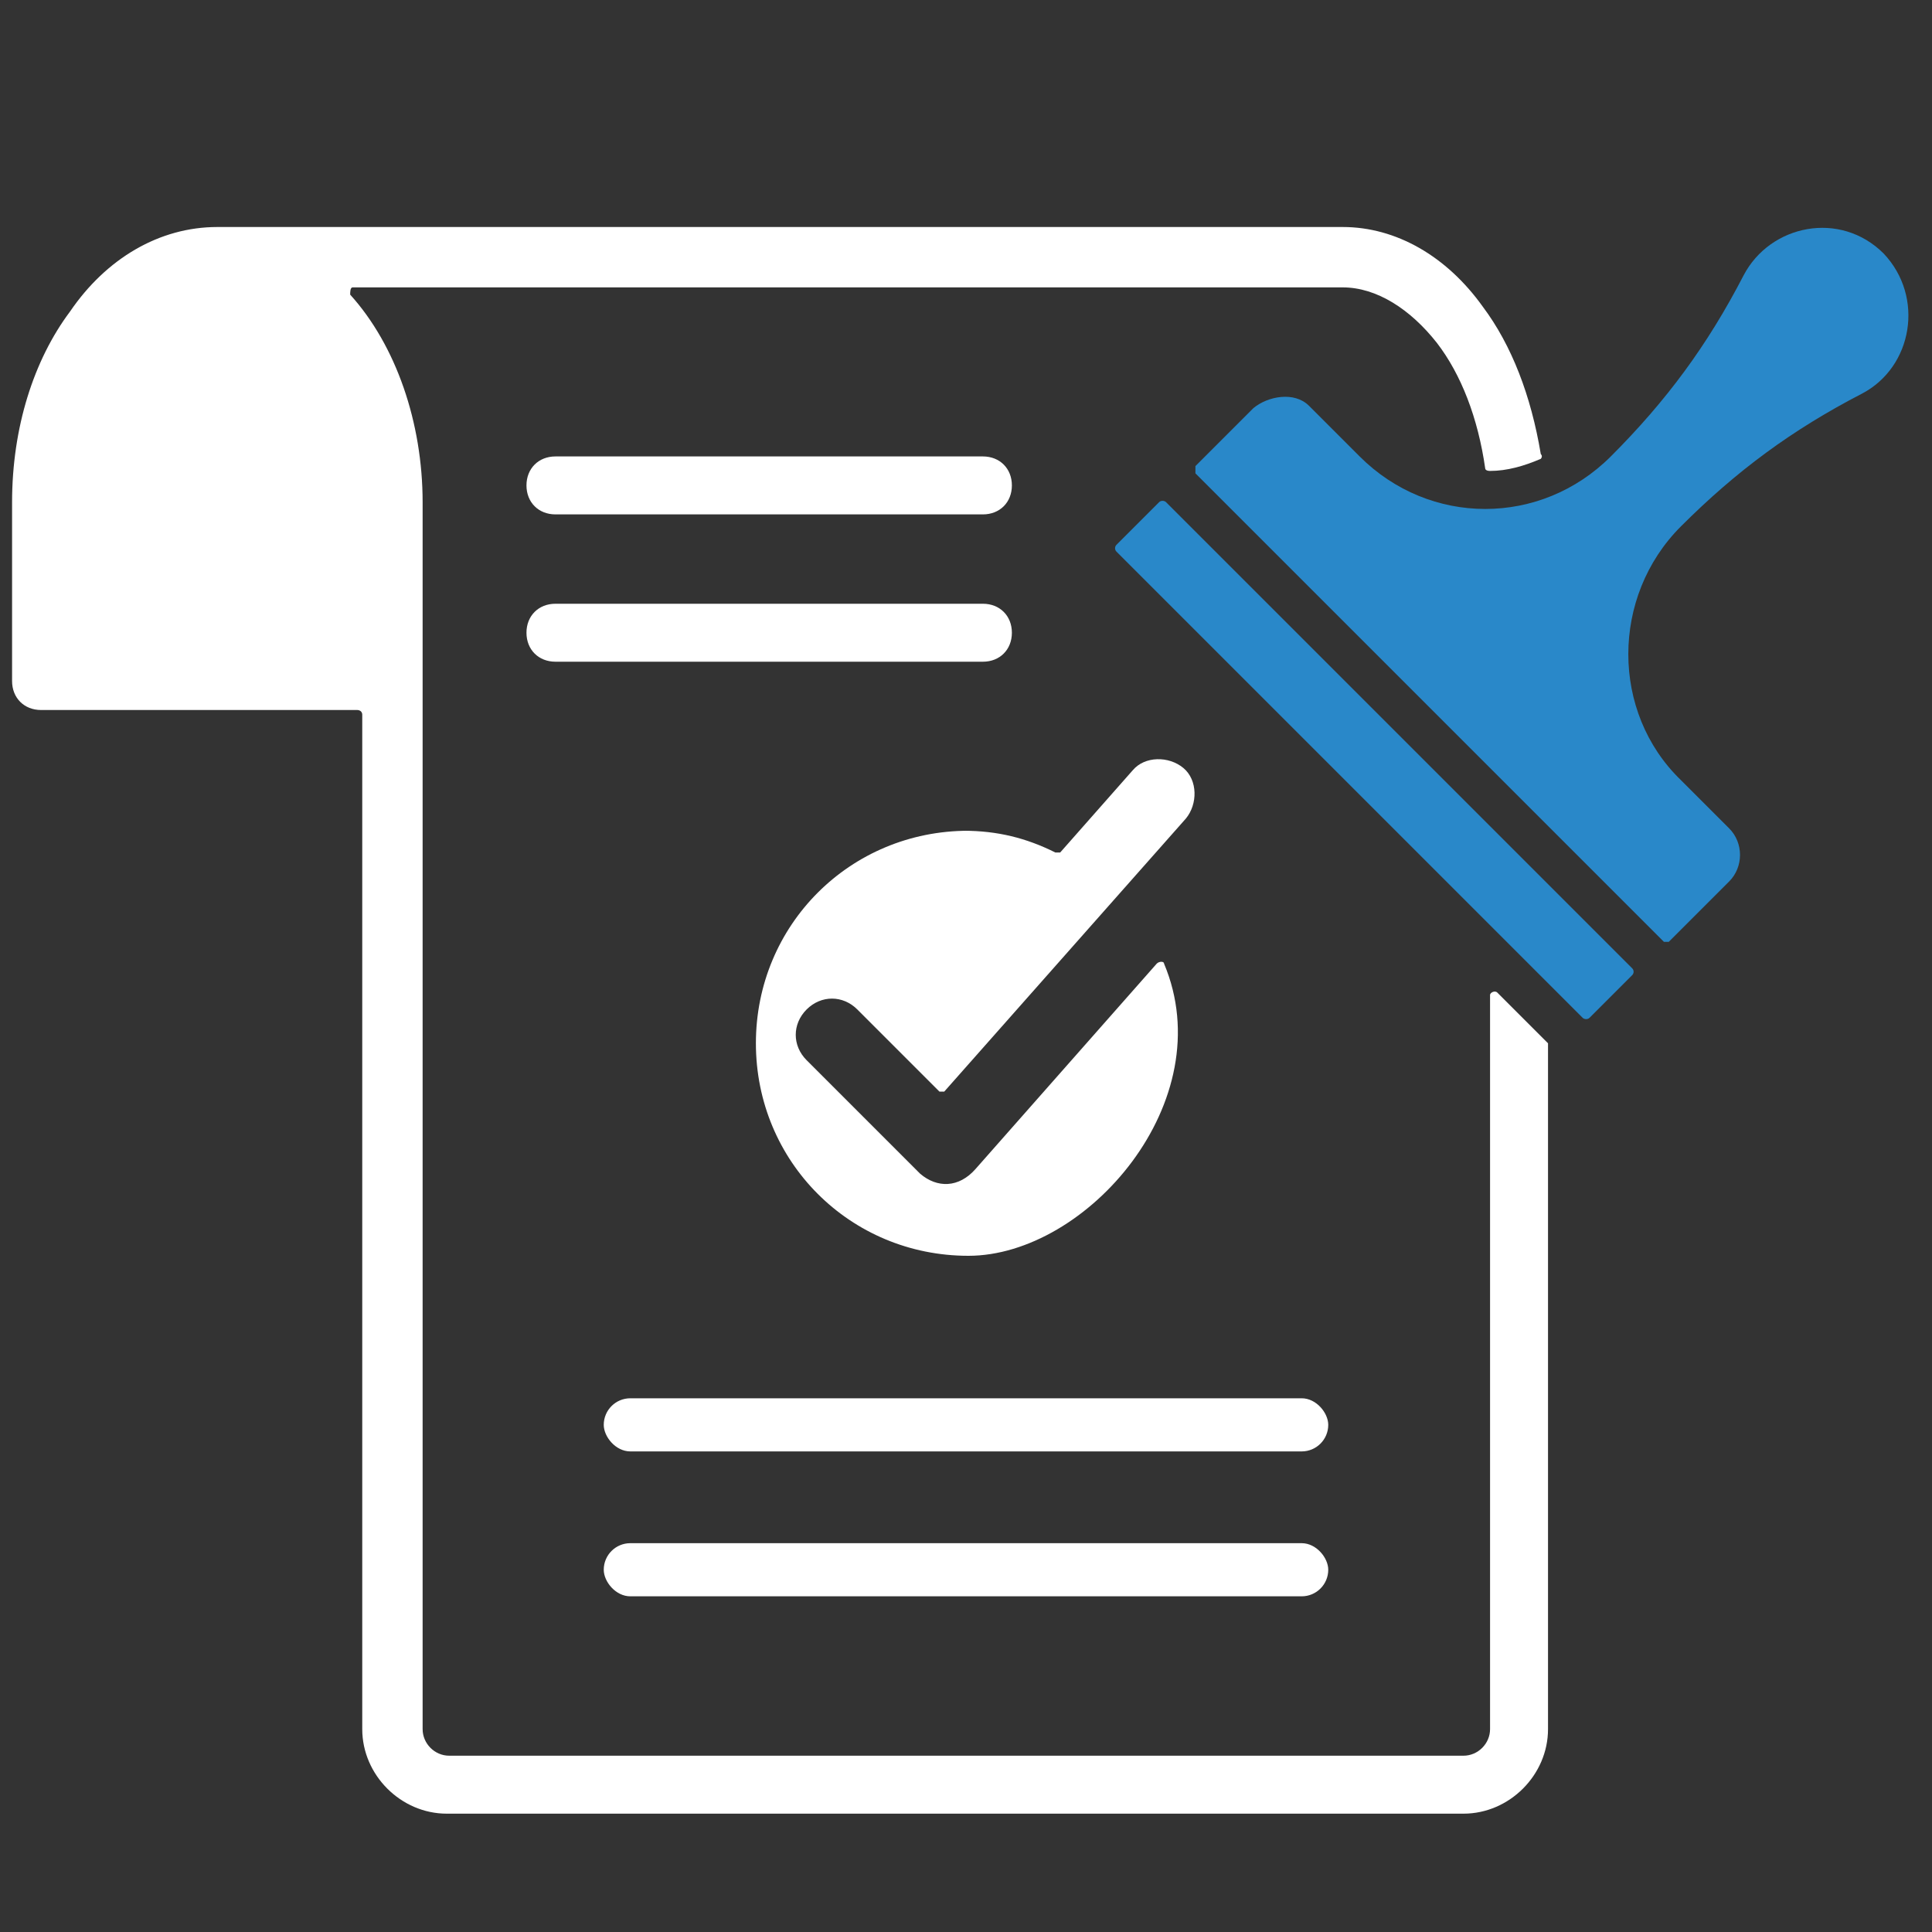
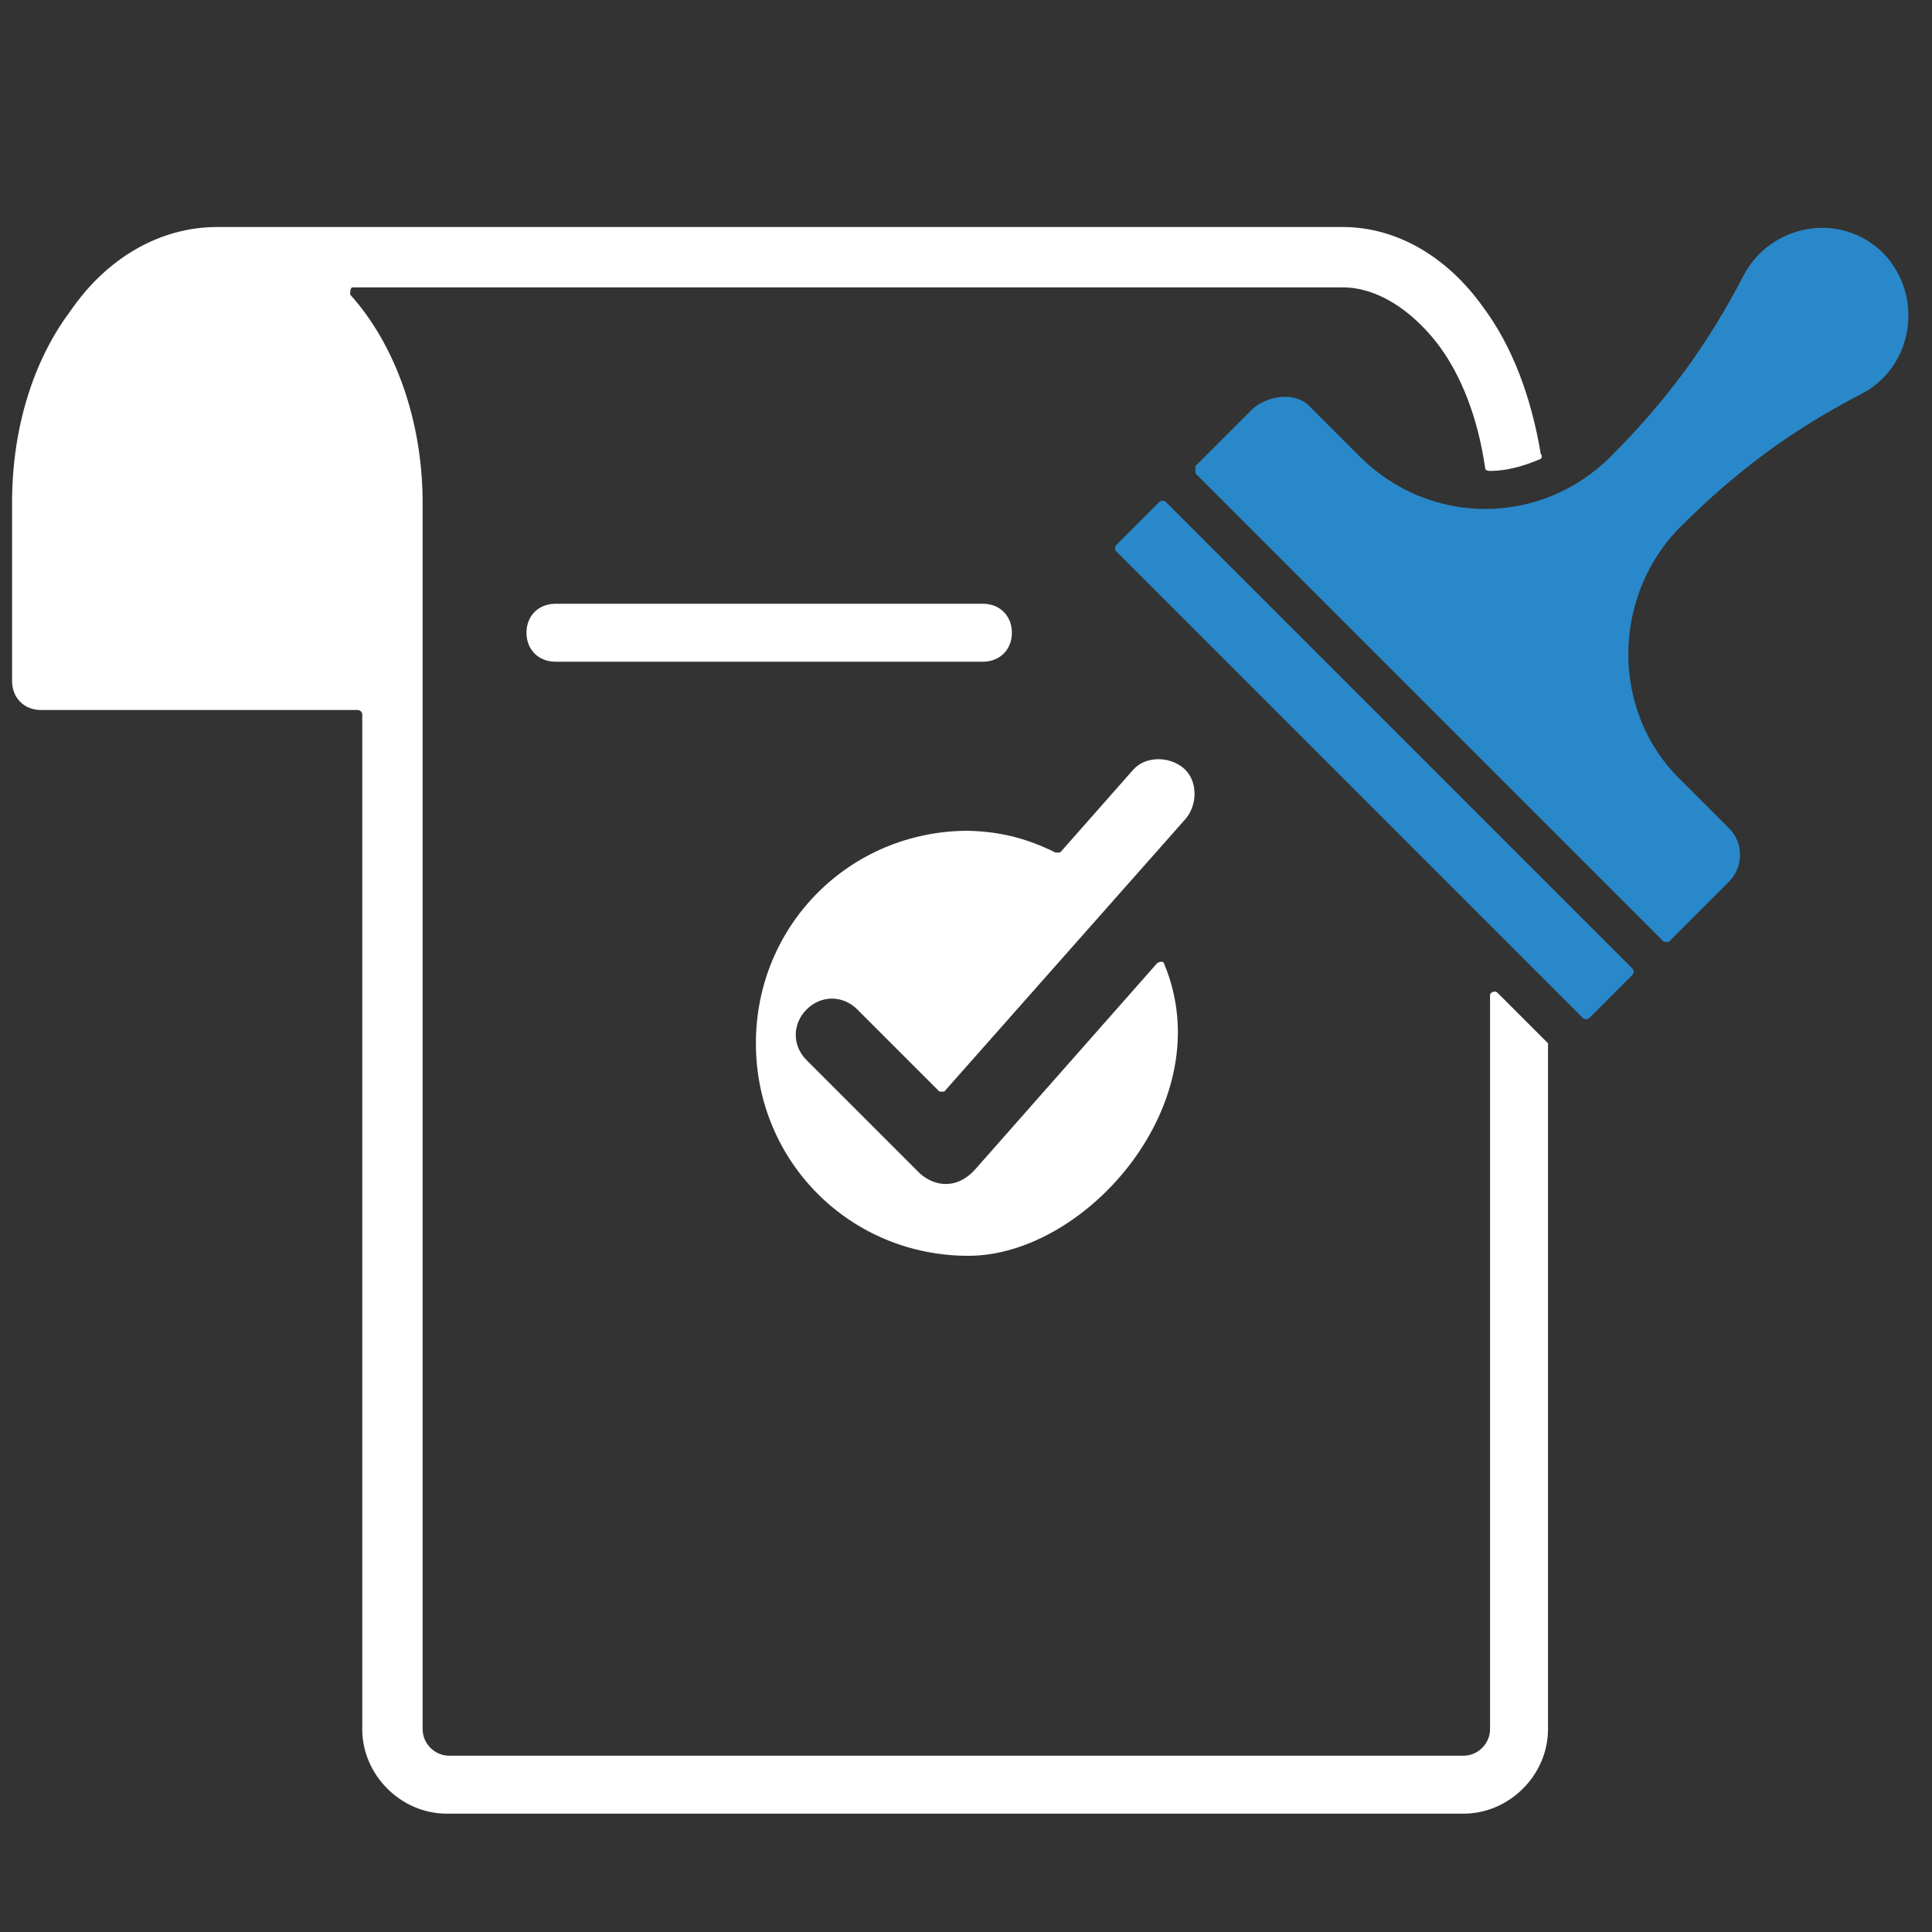
<svg xmlns="http://www.w3.org/2000/svg" id="Calque_1" version="1.1" viewBox="0 0 80 80">
  <rect x="0" y="0" width="80" height="80" fill="#333333" stroke="none" />
  <defs>
    <style>
      .st0, .st1 {
        fill: #fff;
      }

      .st0, .st2 {
        fill-rule: evenodd;
      }

      .st3, .st2 {
        fill: #2988c9;
      }
    </style>
  </defs>
  <path class="st0" d="M17.5,20.8c0-3.3-1.1-6.5-3-8.6,0-.1,0-.3.1-.3h41c1.4,0,2.8.9,3.9,2.3,1,1.3,1.7,3.1,2,5.2,0,0,0,.1.2.1.7,0,1.4-.2,2.1-.5,0,0,.1-.1,0-.2-.4-2.4-1.2-4.5-2.4-6.1-1.5-2.1-3.6-3.3-5.8-3.3H9c-2.4,0-4.6,1.3-6.1,3.5-1.5,2-2.4,4.8-2.4,7.9v7.4c0,.7.5,1.2,1.2,1.2h13.1c0,0,.2,0,.2.2v42c0,1.9,1.6,3.5,3.5,3.5h42.1c1.9,0,3.5-1.6,3.5-3.5v-28.3s0,0,0-.1l-2.1-2.1c-.1-.1-.3,0-.3.1v30.4c0,.6-.5,1.1-1.1,1.1H18.6c-.6,0-1.1-.5-1.1-1.1V20.8Z" />
-   <path class="st0" d="M40.7,18.9h-17.7c-.7,0-1.2.5-1.2,1.2s.5,1.2,1.2,1.2h17.7c.7,0,1.2-.5,1.2-1.2s-.5-1.2-1.2-1.2Z" />
  <path class="st0" d="M40.7,25h-17.7c-.7,0-1.2.5-1.2,1.2s.5,1.2,1.2,1.2h17.7c.7,0,1.2-.5,1.2-1.2s-.5-1.2-1.2-1.2Z" />
  <path class="st0" d="M40.1,34.4c-4.9,0-8.8,3.9-8.8,8.8s3.9,8.8,8.8,8.8,10.5-6.4,8.1-12.1c0-.1-.2-.1-.3,0l-7.5,8.5c-.7.8-1.6.8-2.3.2l-4.7-4.7c-.6-.6-.6-1.5,0-2.1.6-.6,1.5-.6,2.1,0l3.4,3.4c0,0,.2,0,.2,0l10-11.3c.5-.6.5-1.6-.1-2.1-.6-.5-1.6-.5-2.1.1l-3,3.4c0,0-.1,0-.2,0-1.2-.6-2.4-.9-3.8-.9Z" />
  <path class="st2" d="M49.5,19.6l19.4,19.4c0,0,.2,0,.2,0l2.5-2.5c.6-.6.6-1.6,0-2.2l-1.2-1.2h0s-.8-.8-.8-.8c-2.9-2.8-2.9-7.6,0-10.5,2.3-2.3,4.6-4,7.5-5.5,2.1-1.1,2.6-4,.9-5.8-1.8-1.8-4.7-1.2-5.8.9-1.5,2.9-3.2,5.2-5.5,7.5-2.9,2.9-7.5,2.9-10.4,0l-2.1-2.1c-.6-.6-1.7-.4-2.3.1l-2.4,2.4c0,0,0,.2,0,.2Z" />
  <rect class="st3" x="55.5" y="17.6" width="2.9" height="27.7" rx=".2" ry=".2" transform="translate(-5.6 49.5) rotate(-45)" />
-   <rect class="st1" x="25" y="57.9" width="30" height="2.2" rx="1.1" ry="1.1" />
-   <rect class="st1" x="25" y="63.9" width="30" height="2.2" rx="1.1" ry="1.1" />
</svg>